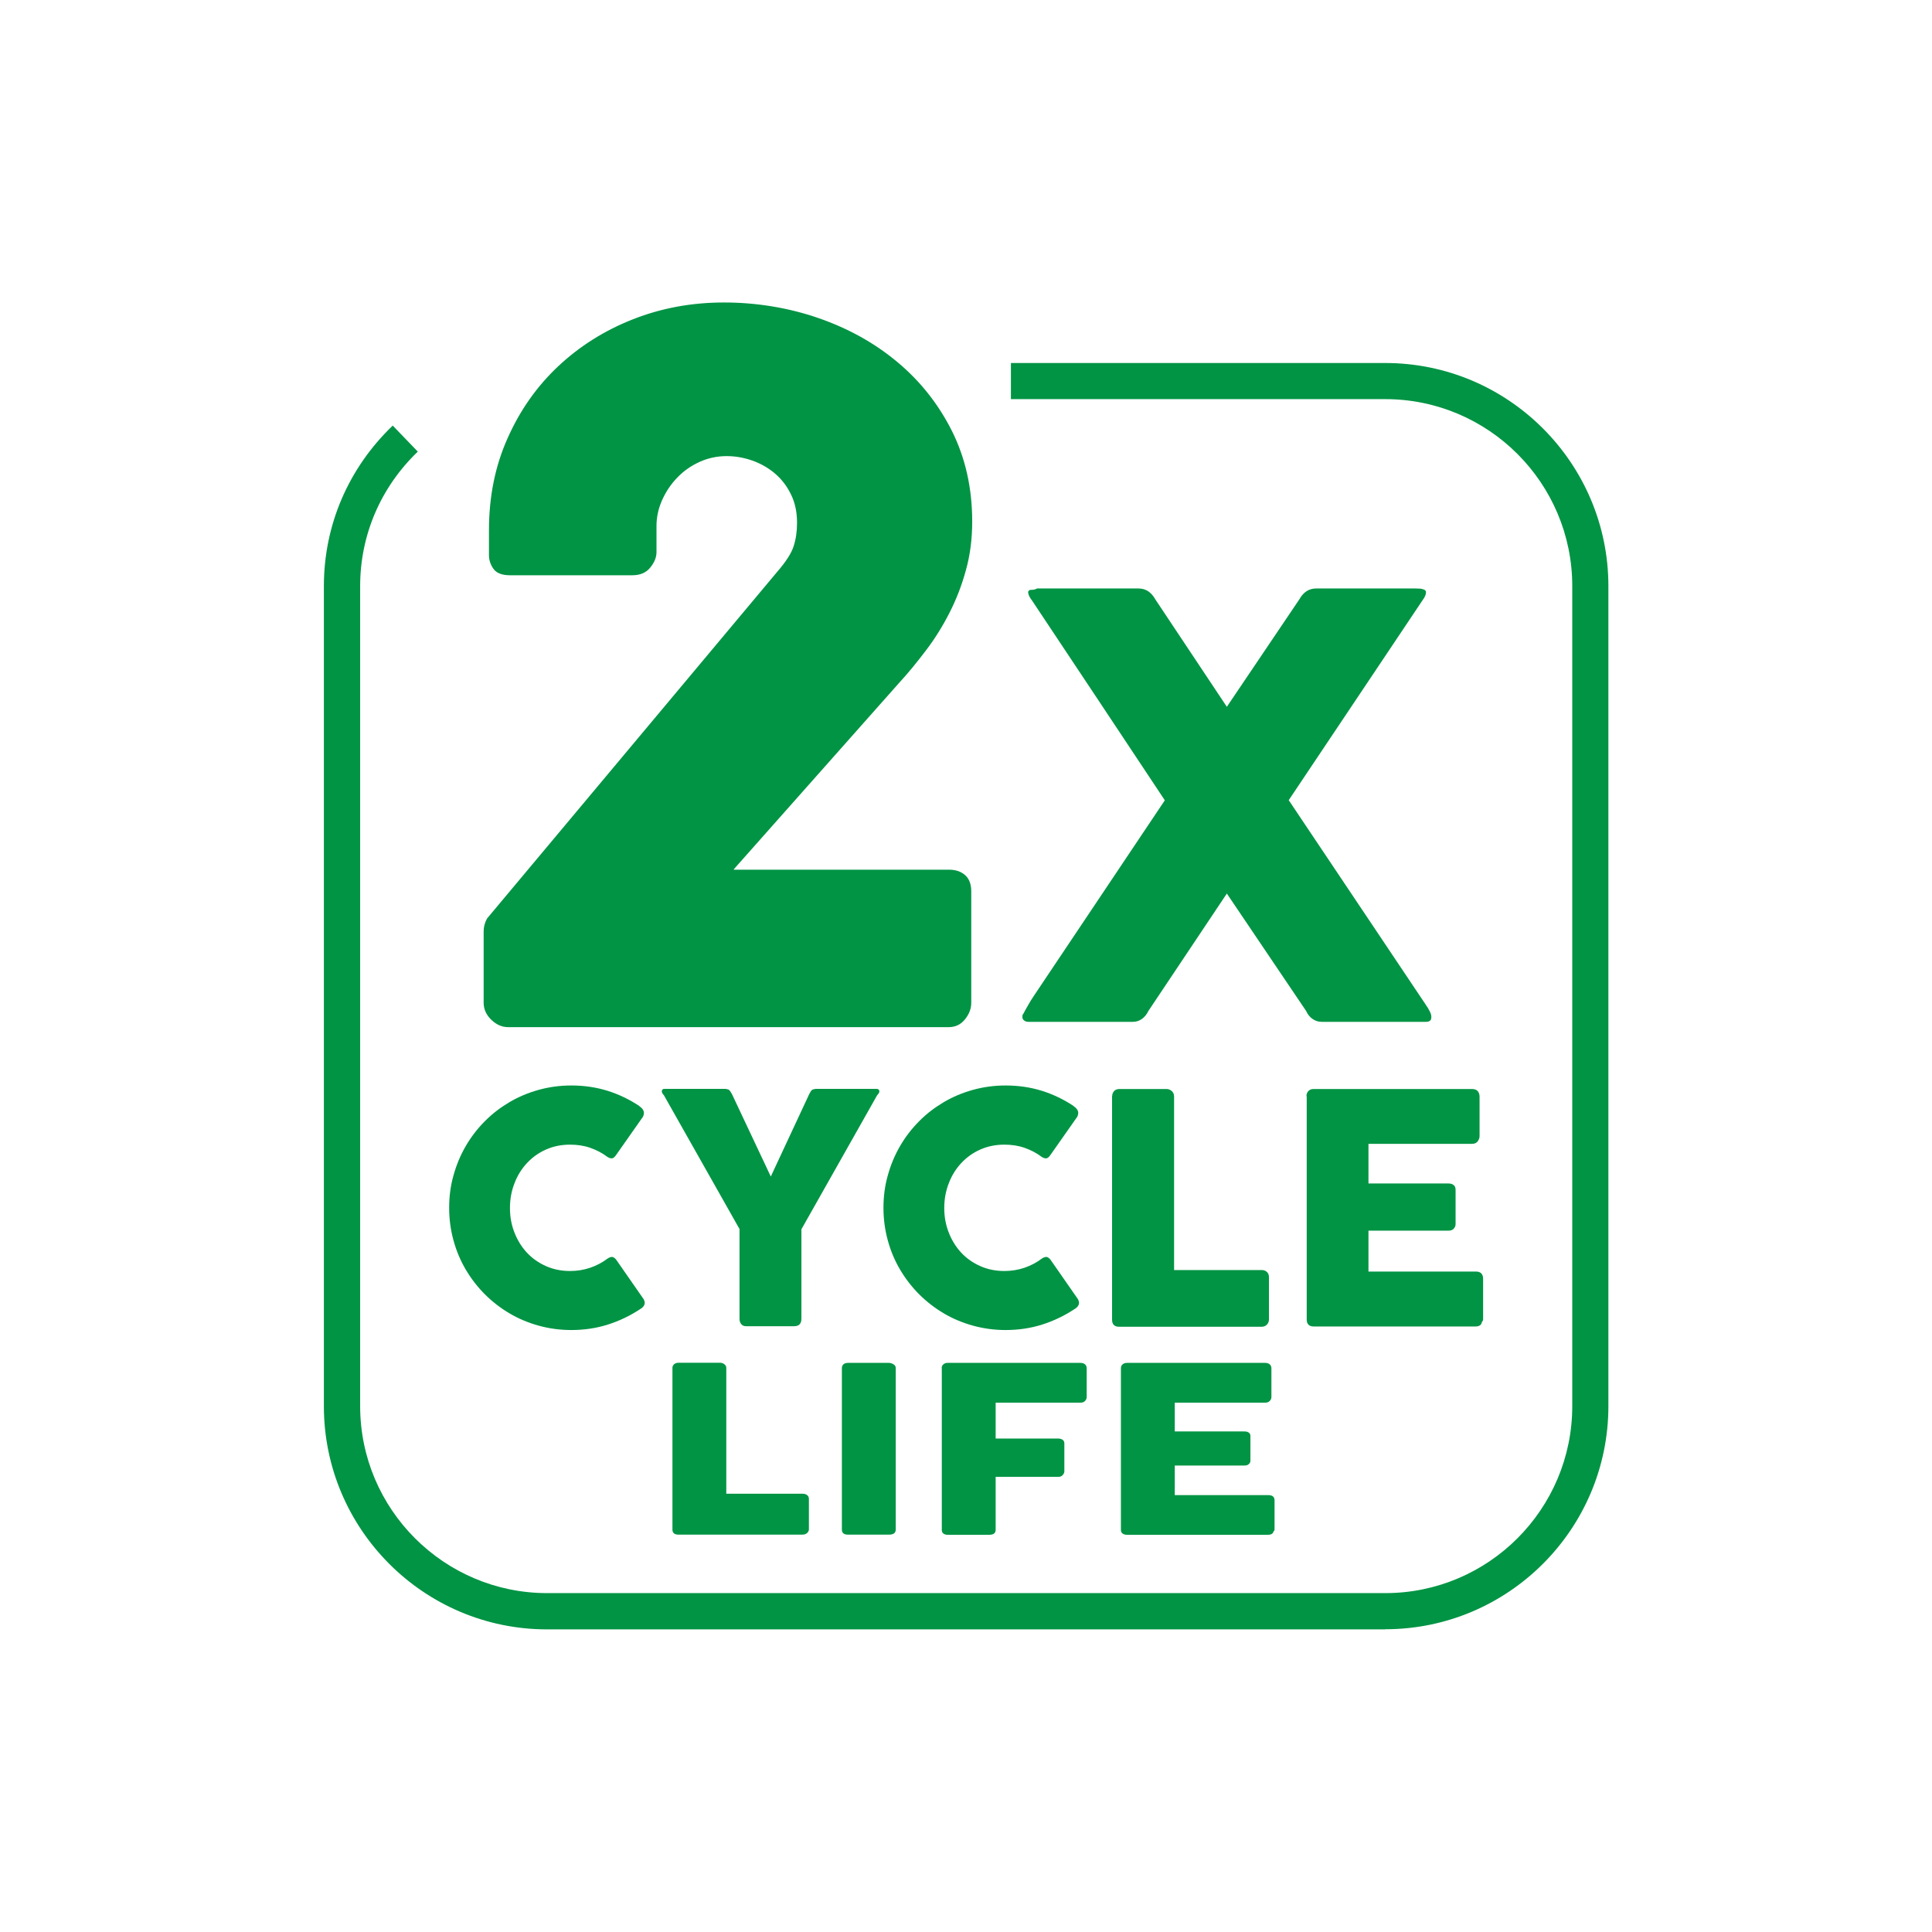
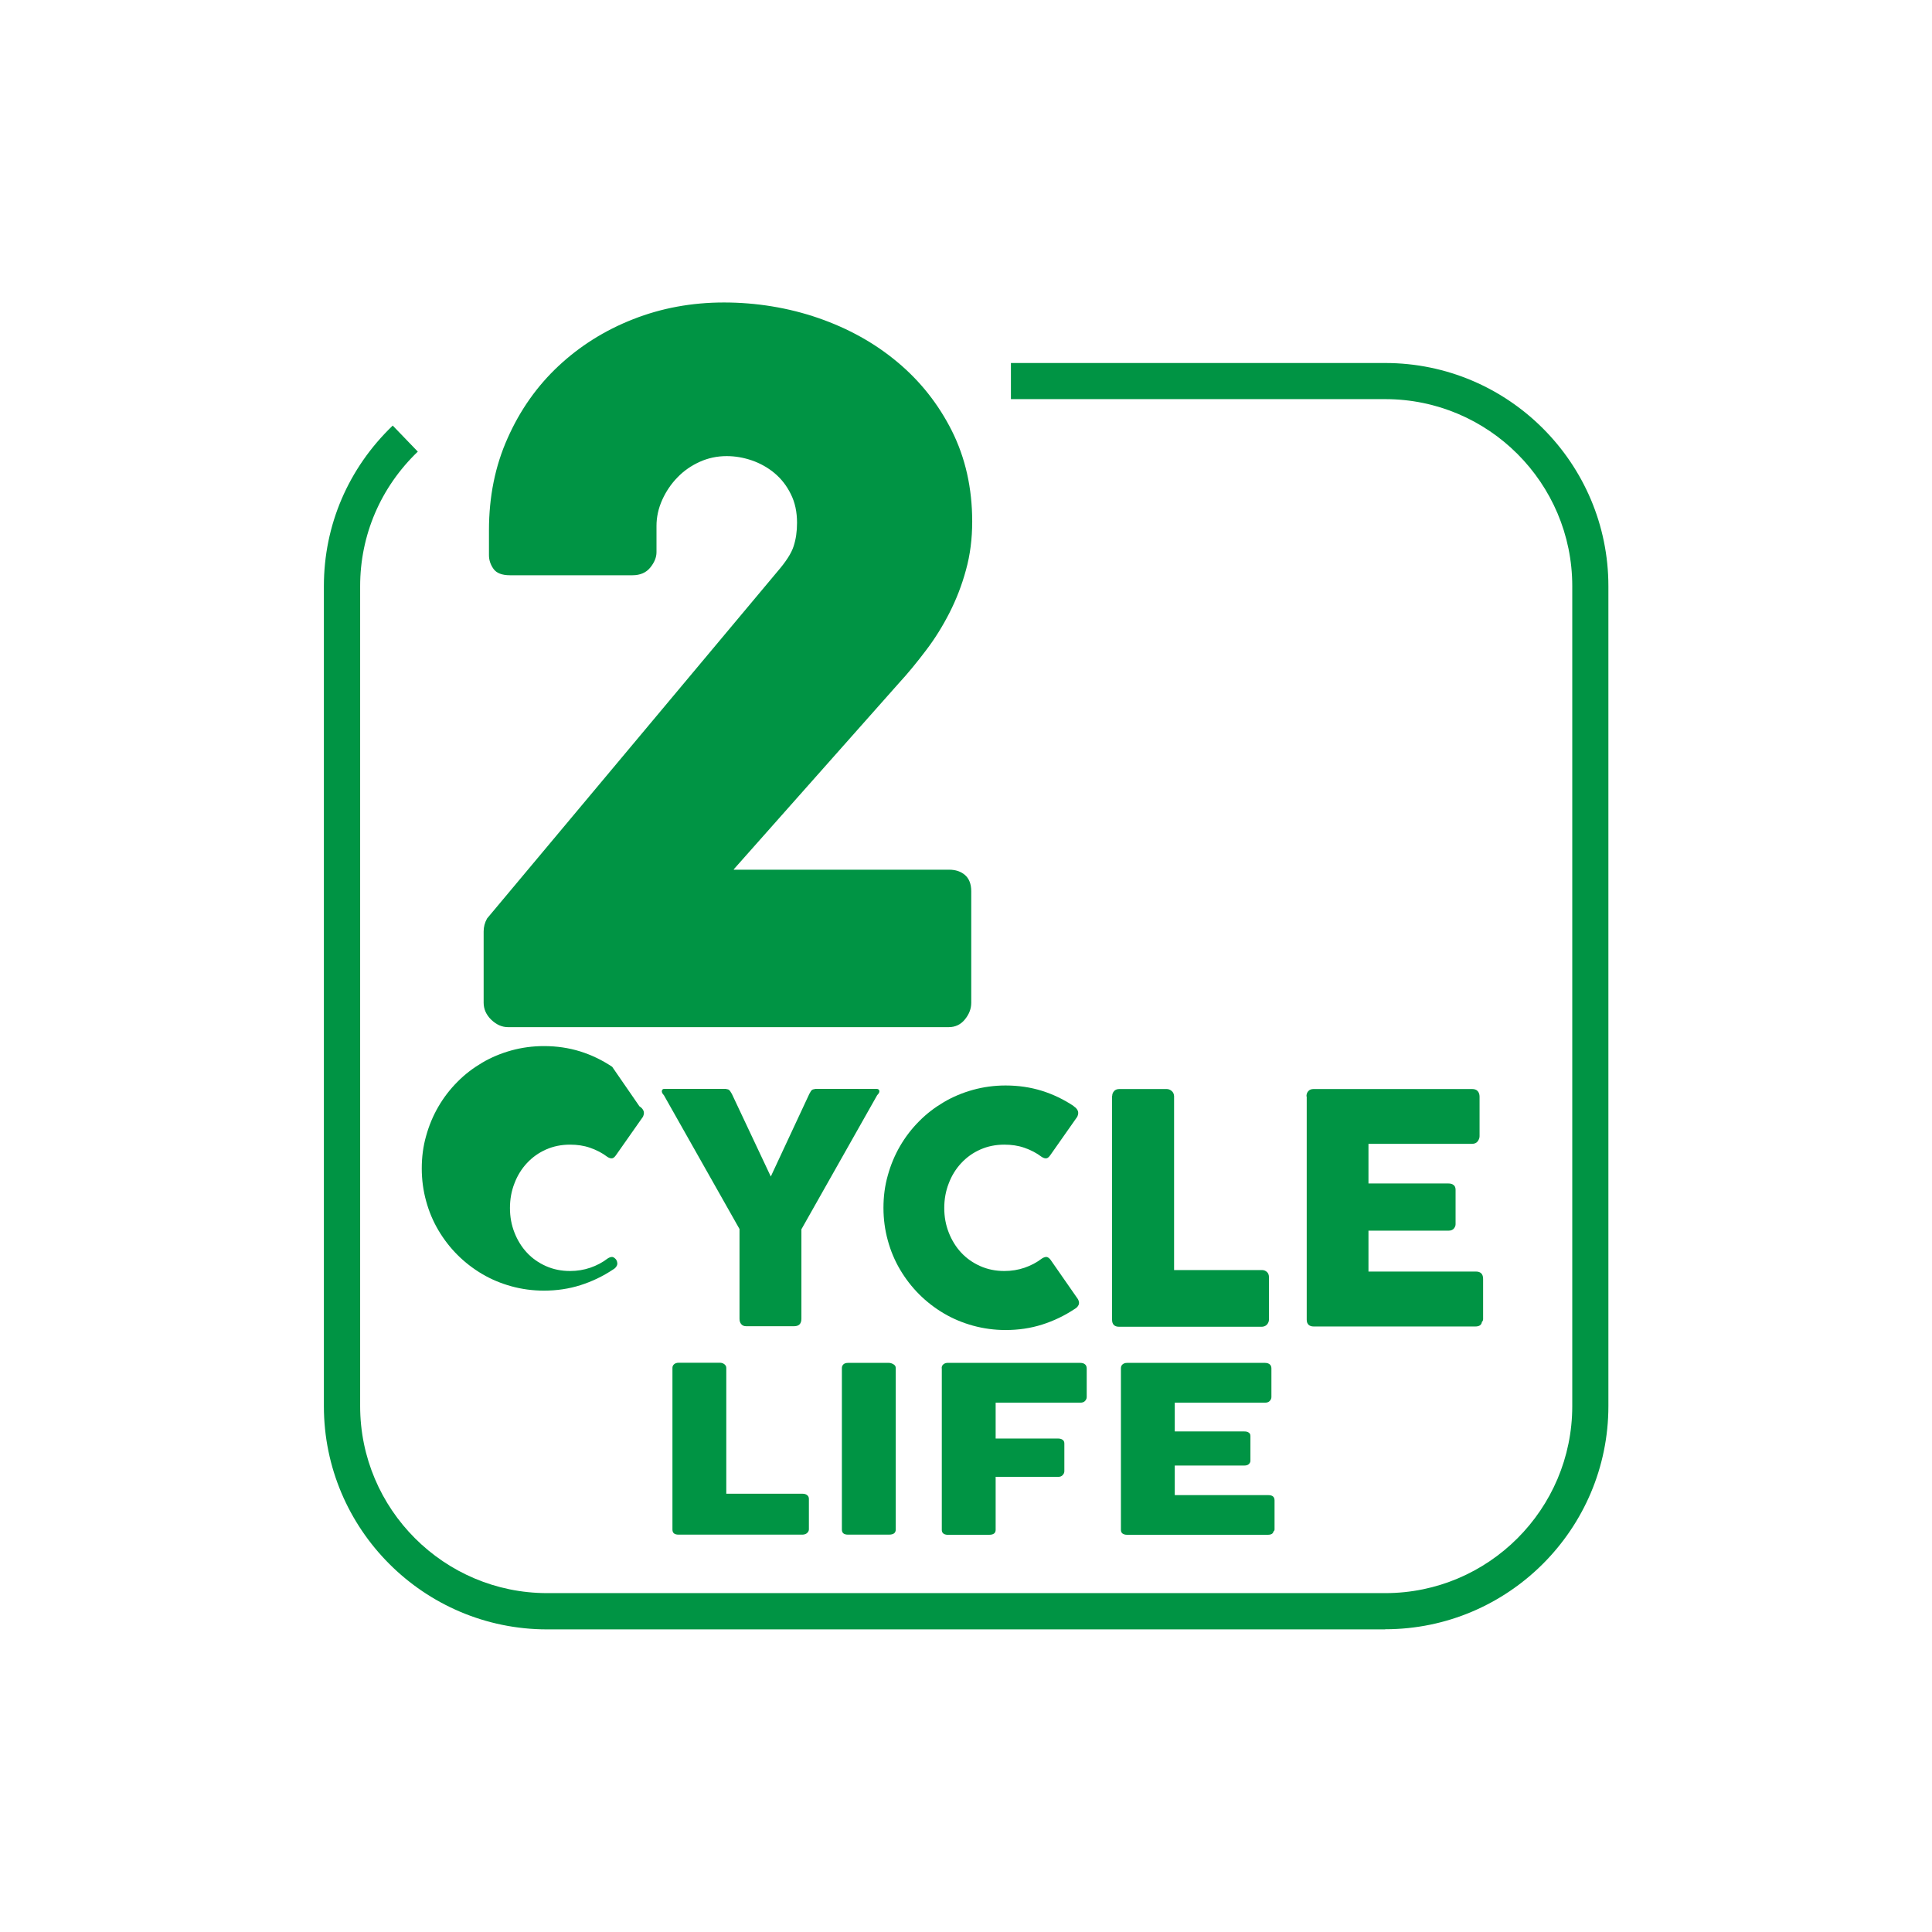
<svg xmlns="http://www.w3.org/2000/svg" id="Layer_1" viewBox="0 0 141.73 141.73">
  <defs>
    <style>.cls-1{fill:#009444;}</style>
  </defs>
  <path class="cls-1" d="M101.6,119.53H40.13c-9.03,0-16.37-7.35-16.37-16.37V43c0-4.47,1.79-8.65,5.05-11.78l1.84,1.91c-2.73,2.62-4.23,6.13-4.23,9.87v60.15c0,7.57,6.16,13.72,13.72,13.72h61.48c7.57,0,13.72-6.15,13.72-13.72V43c0-7.57-6.15-13.72-13.72-13.72h-27.46v-2.65h27.46c9.03,0,16.37,7.35,16.37,16.37v60.15c0,9.03-7.35,16.37-16.37,16.37Z" />
  <g>
-     <path class="cls-1" d="M75.05,74.41c.11-.21,.23-.43,.36-.65,.12-.22,.26-.45,.41-.67l9.63-14.38c-1.64-2.47-3.26-4.91-4.86-7.32-1.6-2.41-3.23-4.85-4.87-7.32-.09-.11-.15-.22-.21-.32-.05-.1-.08-.21-.09-.32,.03-.11,.11-.17,.24-.16,.14,0,.28-.02,.42-.1h7.44c.53,0,.94,.27,1.24,.81l5.24,7.87,5.31-7.87c.3-.54,.71-.81,1.24-.81h7.12c.16,0,.3,0,.44,.01,.14,0,.25,.03,.35,.07,.1,.04,.15,.11,.15,.19,0,.17-.08,.36-.23,.56l-9.84,14.7,10.03,14.97c.14,.2,.25,.38,.33,.55,.08,.16,.11,.3,.1,.42,0,.21-.13,.32-.39,.32h-7.66c-.24,0-.46-.07-.66-.21-.2-.14-.36-.33-.47-.58l-5.82-8.62-5.76,8.62c-.11,.24-.27,.43-.47,.58-.2,.14-.42,.21-.66,.21h-7.68c-.11,0-.22-.03-.3-.1-.09-.06-.13-.15-.13-.27,0-.07,.01-.14,.04-.19Z" />
    <g>
      <g>
        <path class="cls-1" d="M49.33,100.34c0-.1,.04-.19,.12-.26,.08-.07,.19-.11,.34-.11h3.02c.12,0,.22,.03,.32,.1,.09,.07,.15,.16,.15,.27v9.24h5.61c.12,0,.23,.03,.32,.1,.09,.07,.13,.16,.13,.28v2.23c0,.1-.04,.18-.12,.26-.08,.08-.19,.12-.33,.13h-9.11c-.3,0-.45-.12-.45-.37v-11.87Z" />
        <path class="cls-1" d="M61.76,100.35c0-.1,.04-.19,.11-.26,.07-.07,.19-.11,.34-.11h3c.1,0,.21,.03,.33,.1,.12,.07,.17,.16,.17,.27v11.86c0,.25-.17,.37-.5,.37h-3c-.3,0-.45-.12-.45-.37v-11.86Z" />
        <path class="cls-1" d="M69.08,100.37c0-.12,.04-.21,.12-.28,.08-.07,.17-.1,.28-.11h9.77c.16,0,.27,.04,.35,.11s.12,.17,.12,.3v2.1c0,.1-.04,.19-.12,.28-.08,.09-.2,.13-.36,.13h-6.2v2.63h4.58c.13,0,.24,.03,.33,.09,.09,.06,.13,.15,.13,.28v2.03c0,.1-.04,.19-.12,.28-.08,.09-.19,.13-.32,.13h-4.6v3.89c0,.24-.16,.36-.47,.36h-3.11c-.25-.03-.37-.15-.37-.36v-11.86Z" />
        <path class="cls-1" d="M82.23,100.37c0-.12,.04-.21,.12-.28,.08-.07,.19-.11,.33-.11h10.12c.15,0,.27,.04,.35,.11s.12,.17,.12,.3v2.1c0,.1-.04,.19-.12,.28-.08,.09-.2,.13-.36,.13h-6.61v2.11h5.1c.13,0,.24,.02,.32,.08,.09,.05,.13,.14,.13,.25v1.83c0,.08-.04,.16-.11,.23-.07,.07-.18,.11-.33,.11h-5.11v2.17h6.86c.31,0,.46,.13,.46,.39v2.13c0,.06-.03,.11-.08,.15-.03,.16-.17,.24-.42,.24h-10.32c-.14,0-.24-.03-.33-.09-.08-.06-.12-.15-.12-.28v-11.85Z" />
      </g>
      <g>
-         <path class="cls-1" d="M46.91,81.16c.13,.08,.23,.18,.29,.31,.06,.12,.05,.27-.03,.45l-1.98,2.82c-.09,.13-.18,.21-.27,.23-.1,.02-.22-.01-.36-.1-.38-.29-.81-.51-1.27-.67-.46-.16-.95-.23-1.47-.23-.64,0-1.23,.12-1.77,.36-.54,.24-1,.57-1.4,1-.39,.42-.7,.92-.91,1.48-.22,.56-.33,1.16-.33,1.81s.11,1.24,.33,1.8c.22,.56,.52,1.05,.91,1.47,.39,.42,.86,.75,1.4,.99,.54,.24,1.13,.36,1.77,.36,.52,0,1.01-.08,1.48-.24,.47-.16,.9-.39,1.28-.68,.14-.09,.26-.12,.35-.11,.09,.02,.19,.09,.28,.21l2.01,2.89c.09,.17,.1,.32,.04,.43-.06,.12-.16,.22-.29,.29-.74,.49-1.53,.87-2.38,1.14-.85,.27-1.74,.4-2.68,.4-.83,0-1.63-.11-2.39-.32-.76-.21-1.48-.51-2.14-.9-.66-.39-1.27-.86-1.81-1.4-.54-.54-1.01-1.15-1.4-1.81-.39-.66-.69-1.37-.9-2.14-.21-.76-.32-1.56-.32-2.39s.1-1.62,.32-2.39c.21-.76,.51-1.48,.9-2.15,.39-.67,.86-1.28,1.4-1.82,.54-.55,1.15-1.01,1.81-1.4,.66-.39,1.38-.69,2.14-.9,.76-.21,1.56-.32,2.39-.32,.94,0,1.82,.13,2.66,.39,.83,.26,1.62,.64,2.35,1.13Z" />
+         <path class="cls-1" d="M46.91,81.16c.13,.08,.23,.18,.29,.31,.06,.12,.05,.27-.03,.45l-1.98,2.82c-.09,.13-.18,.21-.27,.23-.1,.02-.22-.01-.36-.1-.38-.29-.81-.51-1.27-.67-.46-.16-.95-.23-1.47-.23-.64,0-1.23,.12-1.77,.36-.54,.24-1,.57-1.4,1-.39,.42-.7,.92-.91,1.48-.22,.56-.33,1.16-.33,1.81s.11,1.24,.33,1.8c.22,.56,.52,1.05,.91,1.47,.39,.42,.86,.75,1.4,.99,.54,.24,1.13,.36,1.77,.36,.52,0,1.01-.08,1.48-.24,.47-.16,.9-.39,1.28-.68,.14-.09,.26-.12,.35-.11,.09,.02,.19,.09,.28,.21c.09,.17,.1,.32,.04,.43-.06,.12-.16,.22-.29,.29-.74,.49-1.53,.87-2.38,1.14-.85,.27-1.74,.4-2.68,.4-.83,0-1.63-.11-2.39-.32-.76-.21-1.48-.51-2.14-.9-.66-.39-1.27-.86-1.81-1.4-.54-.54-1.01-1.15-1.4-1.81-.39-.66-.69-1.37-.9-2.14-.21-.76-.32-1.56-.32-2.39s.1-1.62,.32-2.39c.21-.76,.51-1.48,.9-2.15,.39-.67,.86-1.28,1.4-1.82,.54-.55,1.15-1.01,1.81-1.4,.66-.39,1.38-.69,2.14-.9,.76-.21,1.56-.32,2.39-.32,.94,0,1.82,.13,2.66,.39,.83,.26,1.62,.64,2.35,1.13Z" />
        <path class="cls-1" d="M56.54,86.32l2.83-6.07c.05-.09,.09-.16,.12-.21,.03-.04,.06-.07,.09-.09,.03-.02,.06-.03,.1-.04,.04,0,.08-.01,.12-.03h4.52c.06,0,.1,.02,.14,.05,.03,.03,.05,.08,.05,.12,0,.09-.05,.18-.16,.29l-5.56,9.84v6.56c0,.37-.18,.55-.54,.55h-3.51c-.16,0-.28-.05-.36-.15-.09-.1-.13-.23-.13-.4v-6.58l-5.55-9.82c-.1-.1-.15-.2-.15-.29,0-.05,.02-.09,.05-.12,.03-.04,.07-.05,.13-.05h4.52c.06,.02,.1,.03,.13,.03,.03,0,.06,.02,.09,.04,.03,.02,.06,.05,.09,.09,.03,.04,.07,.11,.13,.21l2.86,6.07Z" />
        <path class="cls-1" d="M78.77,81.16c.13,.08,.23,.18,.29,.31,.06,.12,.05,.27-.03,.45l-1.98,2.82c-.09,.13-.18,.21-.27,.23-.1,.02-.22-.01-.36-.1-.38-.29-.81-.51-1.27-.67-.46-.16-.95-.23-1.47-.23-.64,0-1.23,.12-1.77,.36-.54,.24-1,.57-1.4,1-.39,.42-.7,.92-.91,1.48-.22,.56-.33,1.16-.33,1.81s.11,1.24,.33,1.8c.22,.56,.52,1.05,.91,1.47,.39,.42,.86,.75,1.4,.99,.54,.24,1.13,.36,1.77,.36,.52,0,1.01-.08,1.48-.24,.47-.16,.9-.39,1.28-.68,.14-.09,.26-.12,.35-.11,.09,.02,.19,.09,.28,.21l2.01,2.89c.09,.17,.1,.32,.04,.43-.06,.12-.16,.22-.29,.29-.74,.49-1.53,.87-2.38,1.14-.85,.27-1.74,.4-2.68,.4-.83,0-1.62-.11-2.39-.32-.76-.21-1.48-.51-2.14-.9-.66-.39-1.27-.86-1.81-1.4-.54-.54-1.01-1.15-1.4-1.81-.39-.66-.69-1.37-.9-2.14-.21-.76-.32-1.56-.32-2.39s.1-1.62,.32-2.39c.21-.76,.51-1.48,.9-2.15,.39-.67,.86-1.28,1.4-1.82,.54-.55,1.15-1.01,1.81-1.4,.66-.39,1.38-.69,2.14-.9,.76-.21,1.56-.32,2.39-.32,.94,0,1.82,.13,2.66,.39,.83,.26,1.62,.64,2.35,1.13Z" />
        <path class="cls-1" d="M81.59,80.4c0-.14,.05-.26,.14-.36,.09-.1,.22-.15,.39-.15h3.47c.13,0,.25,.05,.36,.14,.11,.09,.17,.22,.18,.38v12.76h6.45c.14,0,.26,.05,.36,.14,.1,.09,.15,.22,.15,.39v3.09c0,.13-.04,.25-.13,.36-.09,.11-.22,.17-.38,.18h-10.48c-.34,0-.52-.17-.52-.52v-16.4Z" />
        <path class="cls-1" d="M95.84,80.43c0-.16,.05-.3,.14-.39,.09-.1,.22-.15,.38-.15h11.64c.17,0,.31,.05,.4,.15,.09,.1,.14,.24,.14,.41v2.9c0,.13-.05,.26-.14,.38-.09,.12-.23,.18-.41,.18h-7.6v2.91h5.87c.15,0,.27,.03,.37,.11,.1,.07,.15,.19,.15,.35v2.53c0,.11-.04,.21-.13,.32-.09,.1-.21,.15-.38,.15h-5.88v3h7.88c.35,0,.53,.18,.53,.54v2.95c0,.08-.03,.15-.09,.21-.03,.22-.19,.33-.48,.33h-11.86c-.16,0-.28-.04-.37-.12-.09-.08-.14-.21-.14-.38v-16.38Z" />
      </g>
    </g>
    <path class="cls-1" d="M53.83,63.8h15.8c.47,0,.86,.13,1.16,.39,.3,.26,.46,.66,.46,1.19v8.18c0,.45-.16,.85-.47,1.23-.31,.38-.71,.56-1.18,.56H37.27c-.45,0-.85-.18-1.23-.54-.37-.36-.56-.78-.56-1.25v-5.23c0-.33,.08-.64,.25-.95l21.3-25.45c.63-.73,1.03-1.35,1.19-1.86,.17-.52,.25-1.09,.25-1.72,0-.79-.15-1.5-.46-2.11-.3-.61-.7-1.12-1.19-1.53-.49-.41-1.05-.72-1.65-.93-.61-.21-1.23-.32-1.86-.32-.7,0-1.36,.14-1.98,.42-.62,.28-1.17,.66-1.63,1.14-.47,.48-.84,1.03-1.12,1.65s-.42,1.26-.42,1.91v1.93c0,.37-.15,.75-.46,1.13-.3,.37-.74,.56-1.3,.56h-8.99c-.59,0-.99-.16-1.21-.47-.22-.31-.33-.65-.33-1v-1.83c0-2.46,.45-4.71,1.37-6.76,.91-2.05,2.15-3.81,3.72-5.28,1.57-1.47,3.39-2.62,5.48-3.44,2.08-.82,4.31-1.23,6.67-1.23s4.72,.38,6.92,1.14c2.2,.76,4.14,1.84,5.8,3.23,1.67,1.39,3.01,3.08,4,5.05,.99,1.98,1.49,4.2,1.49,6.65,0,1.26-.15,2.45-.46,3.56-.3,1.11-.71,2.16-1.21,3.14-.5,.98-1.07,1.9-1.72,2.75-.65,.86-1.31,1.67-2.02,2.44l-12.08,13.62Z" />
  </g>
</svg>